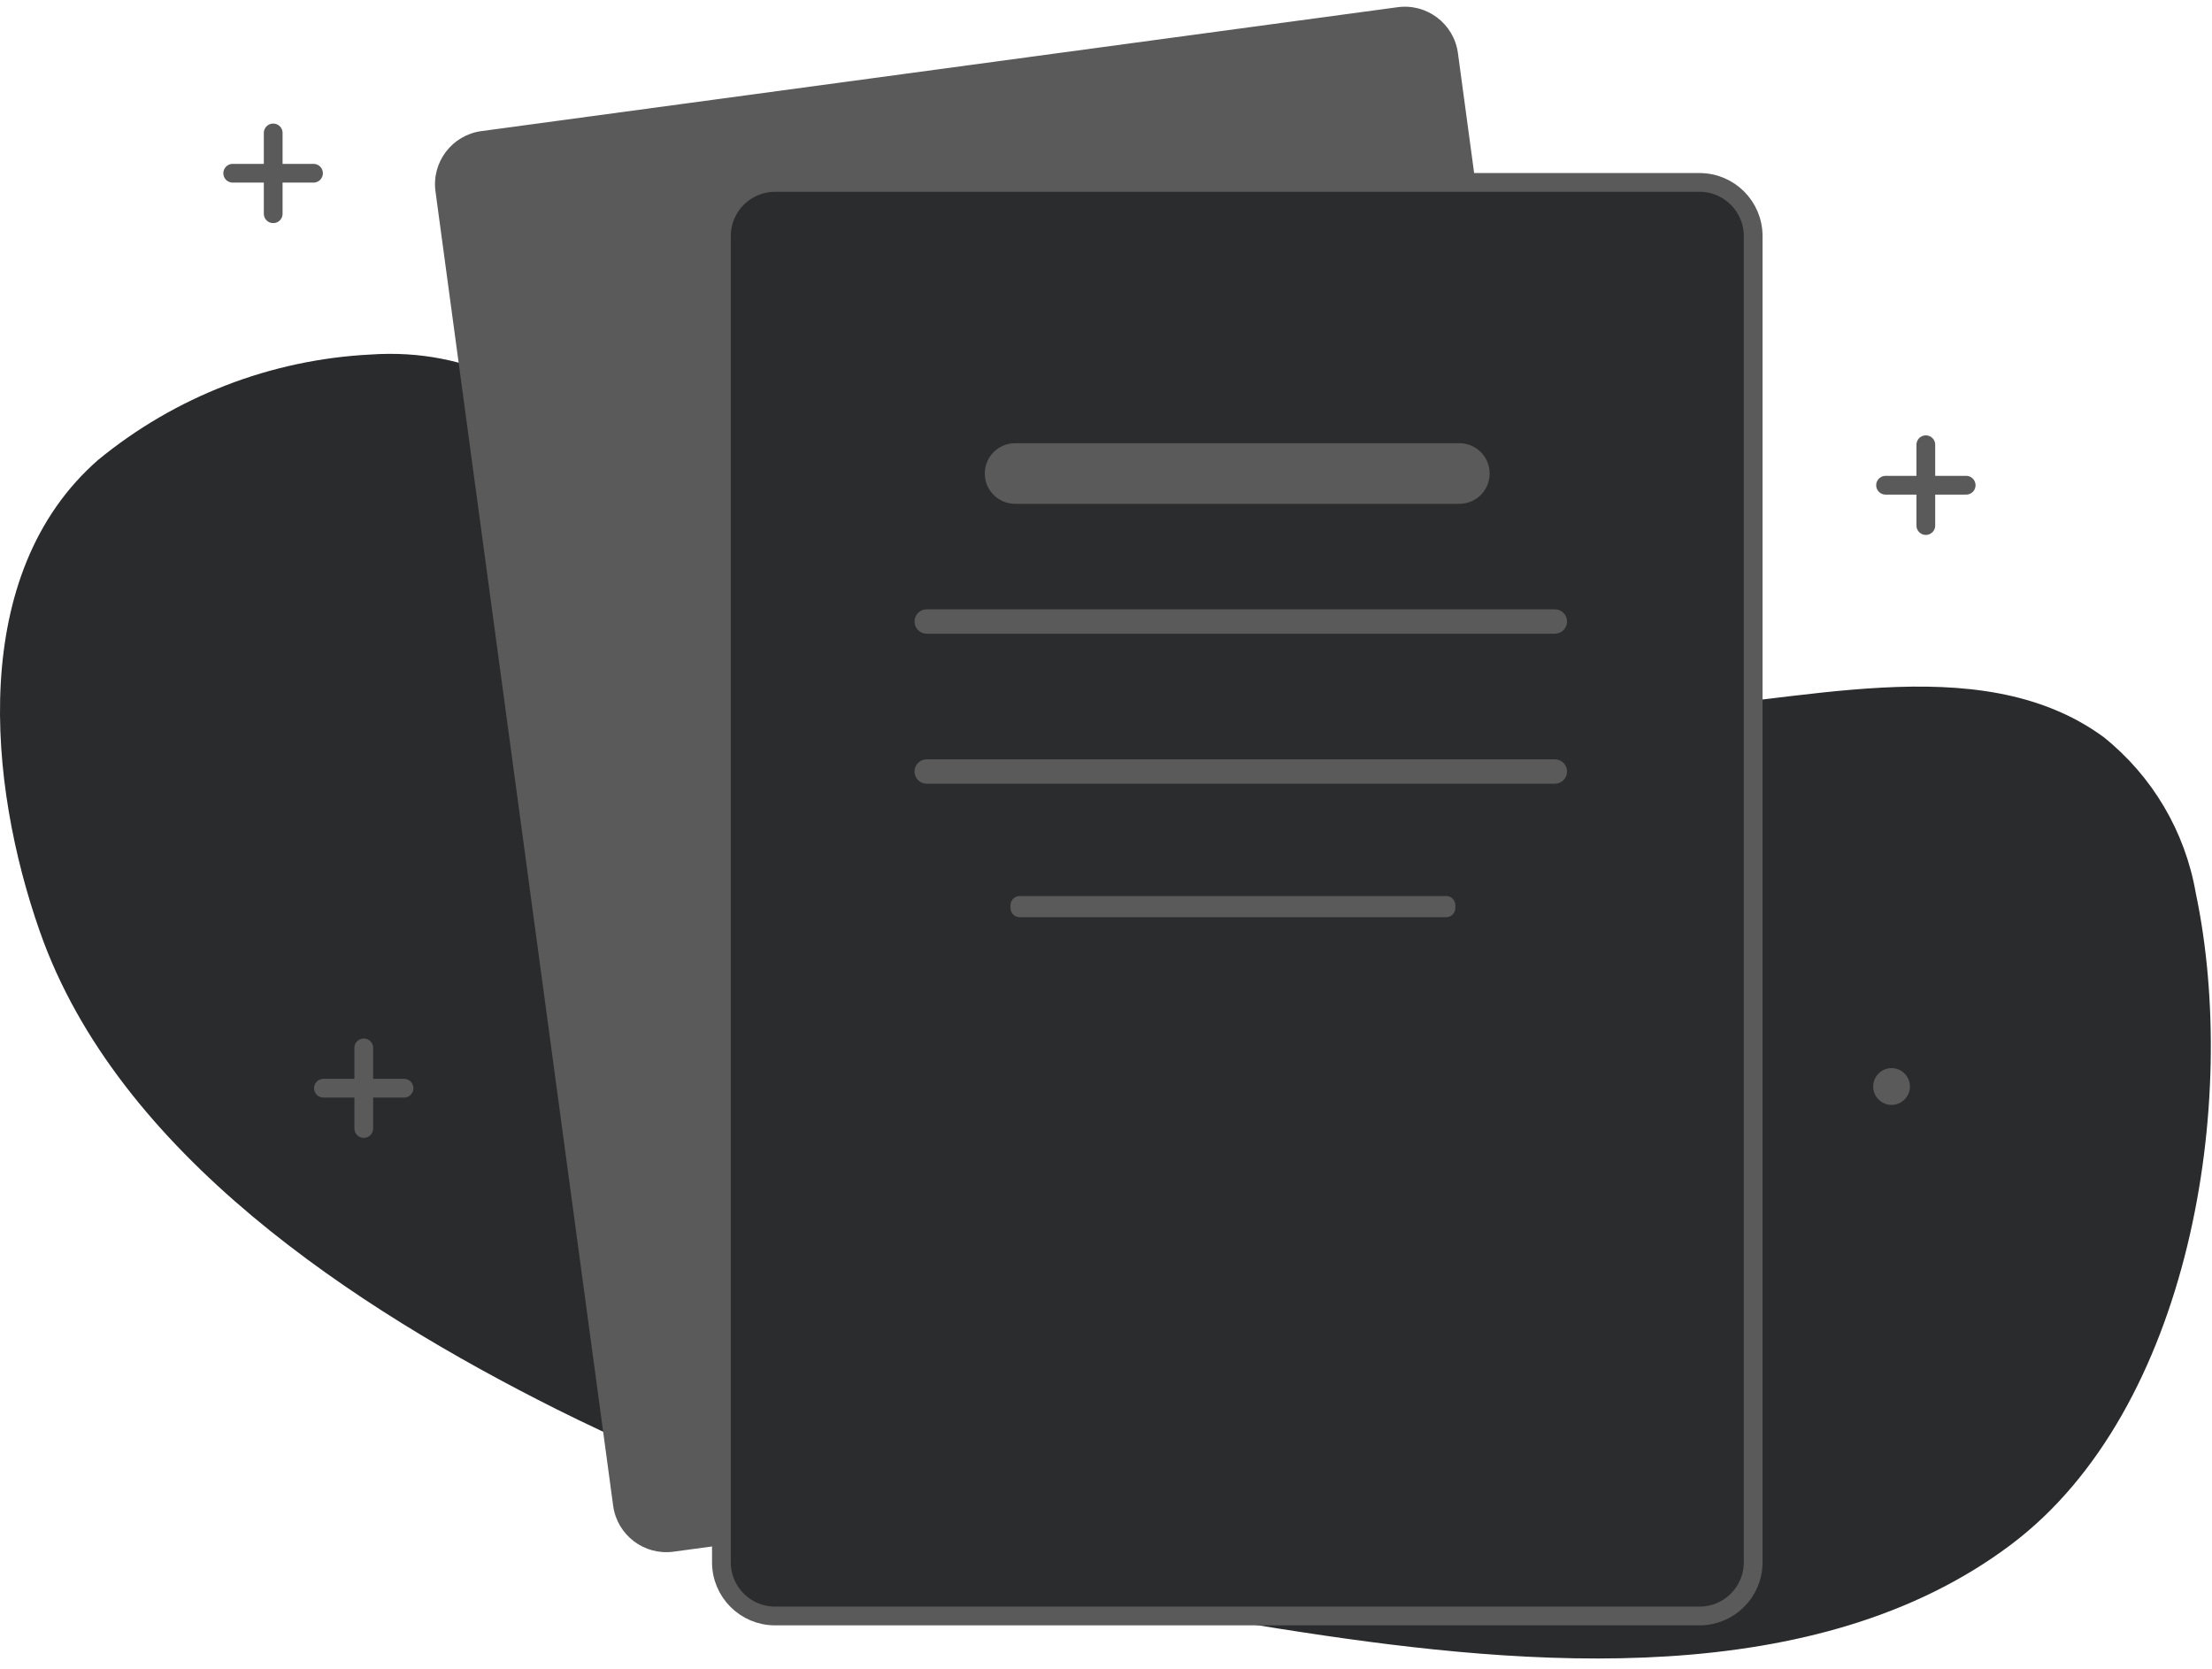
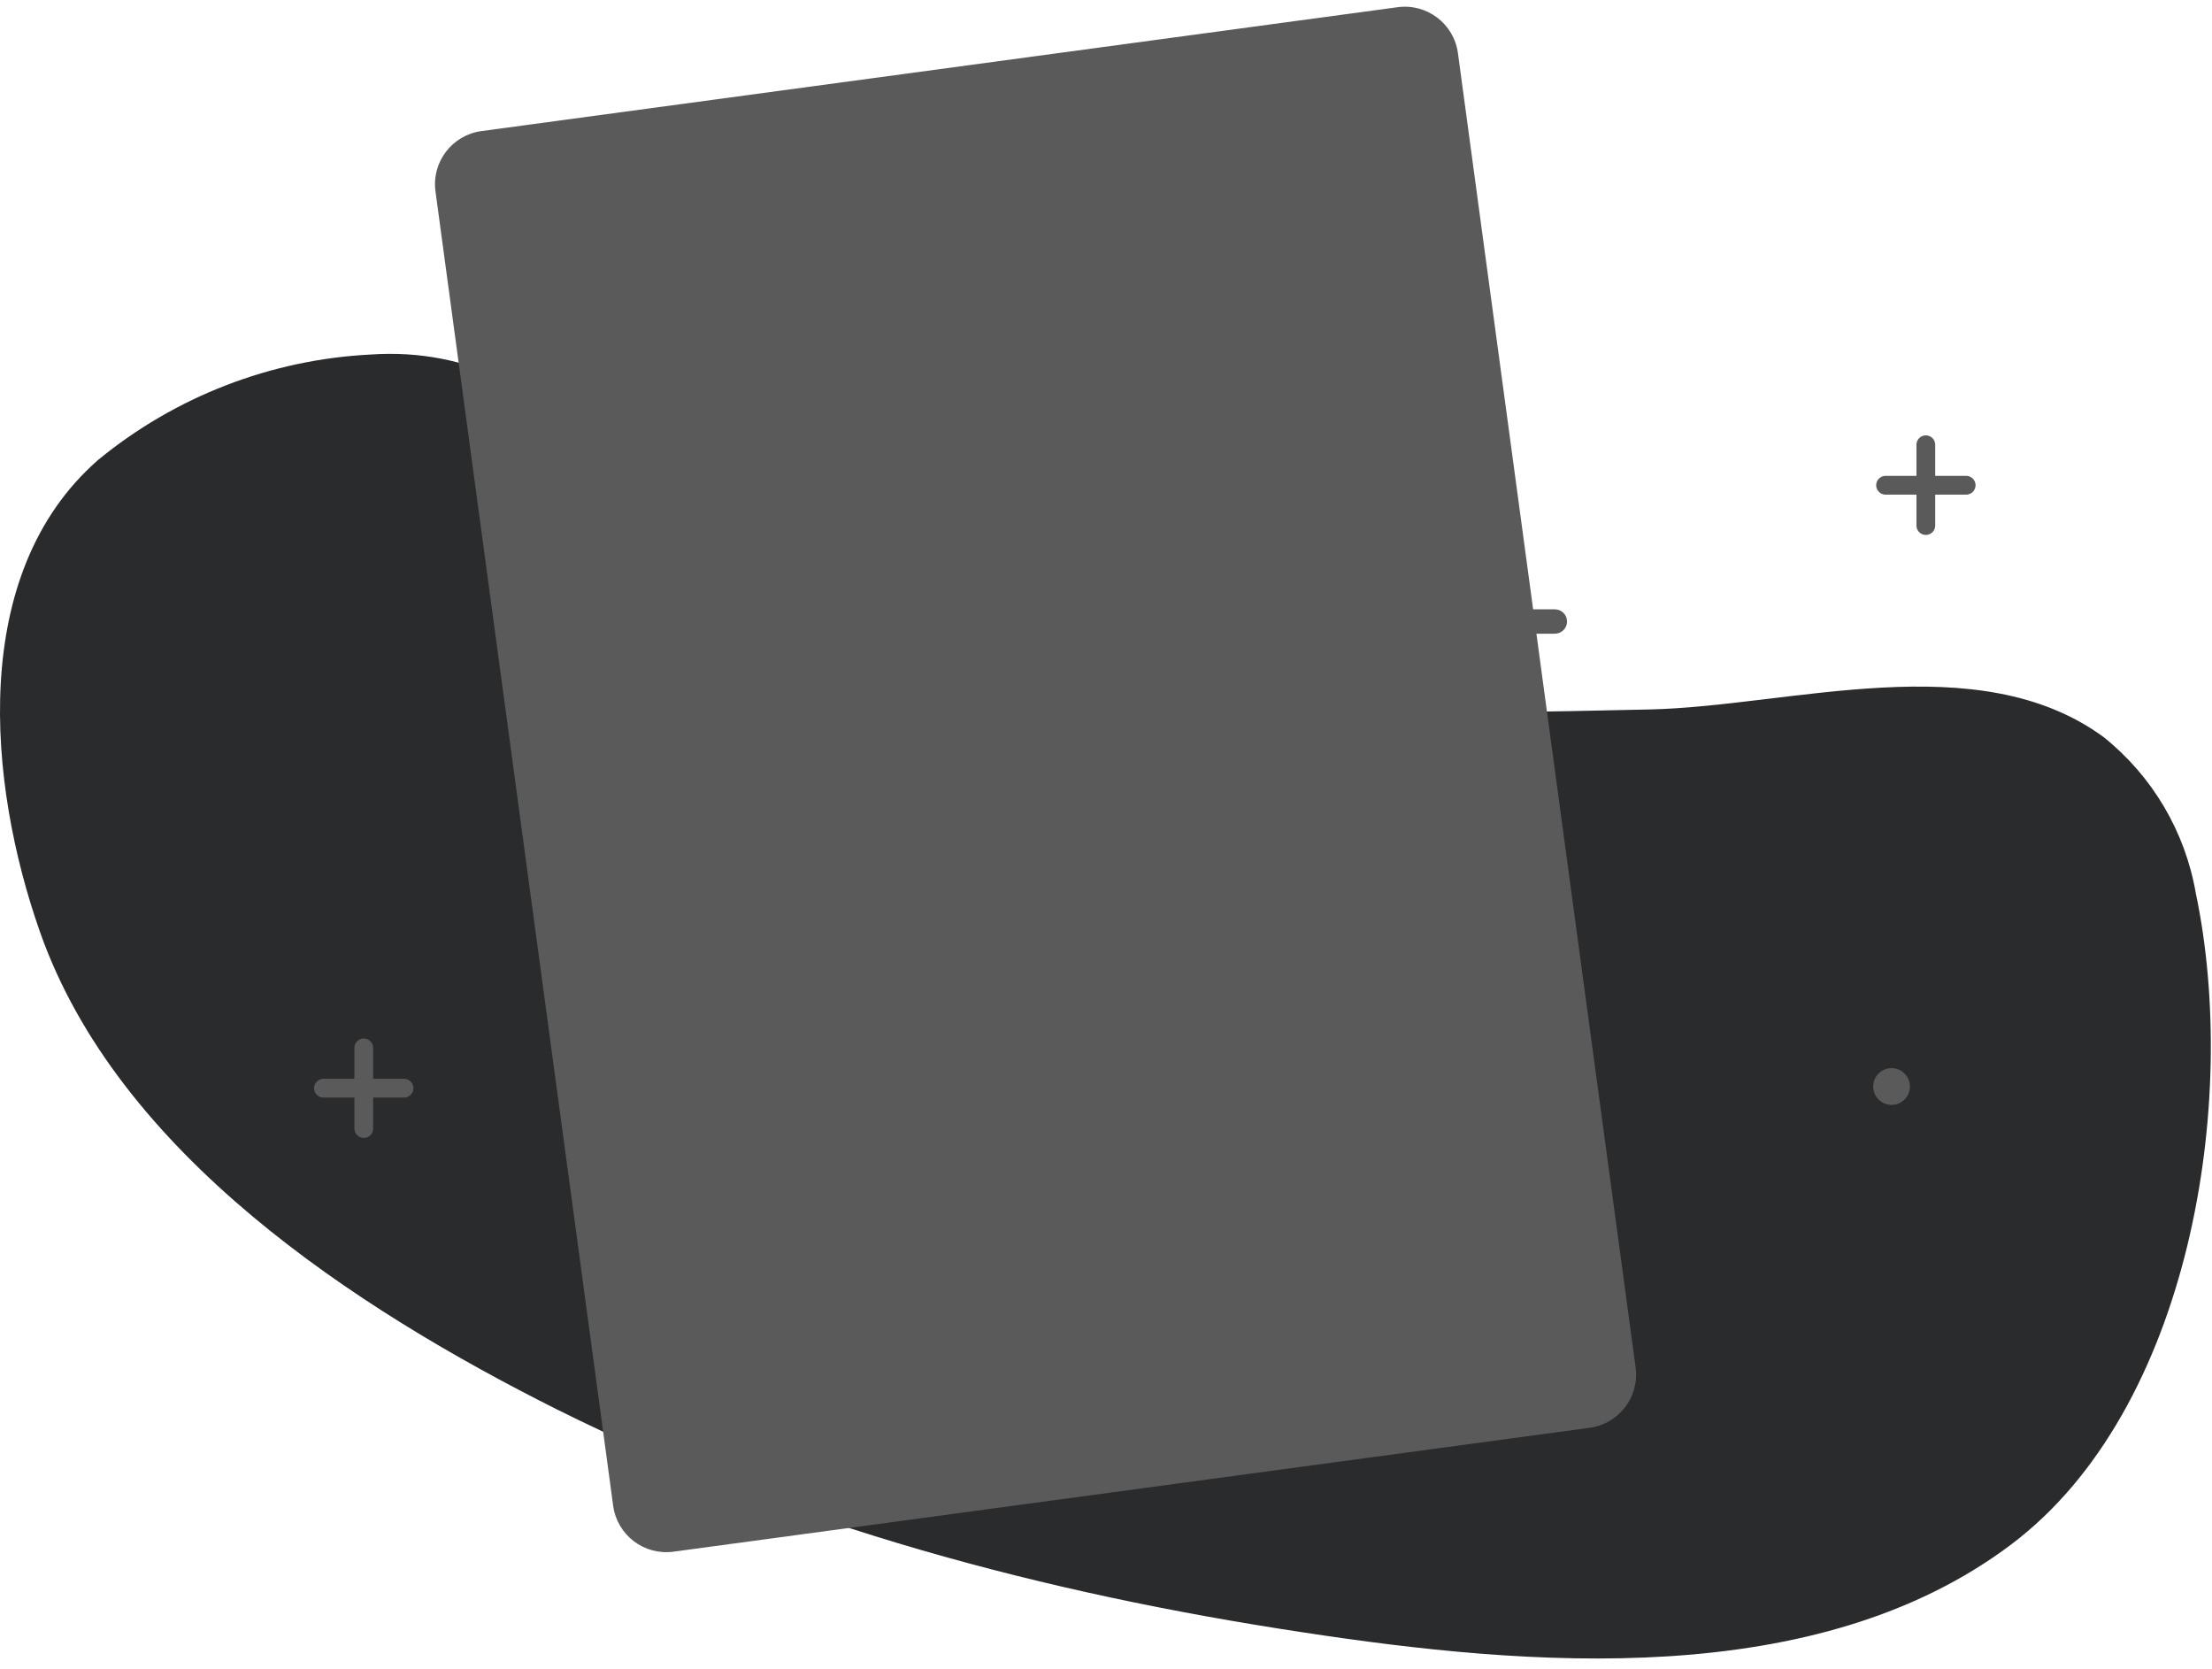
<svg xmlns="http://www.w3.org/2000/svg" width="118" height="89" viewBox="0 0 118 89" fill="none">
  <g clip-path="url(#clip0_1672_4116)">
    <path d="M102.734 23.721V28.031" stroke="#5A5A5A" stroke-linecap="round" stroke-linejoin="round" />
    <path d="M100.586 25.881H104.886" stroke="#5A5A5A" stroke-linecap="round" stroke-linejoin="round" />
-     <path d="M14.574 7.09V11.4" stroke="#5A5A5A" stroke-linecap="round" stroke-linejoin="round" />
-     <path d="M12.414 9.24H16.724" stroke="#5A5A5A" stroke-linecap="round" stroke-linejoin="round" />
    <path d="M79.454 37.981C71.075 37.981 62.565 37.651 54.594 35.431C46.775 33.231 39.635 29.051 33.194 24.231C28.994 21.051 25.195 18.531 19.744 18.911C14.431 19.185 9.346 21.154 5.234 24.531C-1.696 30.591 -0.645 41.801 2.124 49.681C6.285 61.551 18.985 69.801 29.704 75.171C42.135 81.381 55.785 84.991 69.484 87.061C81.484 88.891 96.894 90.211 107.295 82.371C116.855 75.171 119.474 58.731 117.134 47.631C116.566 44.35 114.816 41.39 112.215 39.311C105.505 34.401 95.504 37.681 87.965 37.841C85.165 37.901 82.314 37.971 79.454 37.981Z" fill="#2A2B2D" />
    <path d="M74.557 0.384L25.682 6.992C24.116 7.203 23.019 8.644 23.231 10.209L32.709 80.311C32.92 81.877 34.361 82.974 35.926 82.762L84.802 76.154C86.367 75.942 87.464 74.502 87.253 72.937L77.774 2.835C77.563 1.269 76.122 0.172 74.557 0.384Z" fill="#5A5A5A" />
-     <path d="M90.664 9.73H41.344C39.765 9.73 38.484 11.011 38.484 12.591V83.331C38.484 84.91 39.765 86.191 41.344 86.191H90.664C92.244 86.191 93.524 84.91 93.524 83.331V12.591C93.524 11.011 92.244 9.73 90.664 9.73Z" fill="#2B2C2D" stroke="#5A5A5A" stroke-miterlimit="10" />
    <path d="M77.855 23.641H54.145C53.256 23.641 52.535 24.361 52.535 25.251V25.261C52.535 26.15 53.256 26.871 54.145 26.871H77.855C78.744 26.871 79.465 26.15 79.465 25.261V25.251C79.465 24.361 78.744 23.641 77.855 23.641Z" fill="#5A5A5A" />
    <path d="M77.146 47.791H54.396C54.126 47.791 53.906 48.01 53.906 48.281V48.431C53.906 48.702 54.126 48.921 54.396 48.921H77.146C77.417 48.921 77.636 48.702 77.636 48.431V48.281C77.636 48.01 77.417 47.791 77.146 47.791Z" fill="#5A5A5A" />
    <path d="M82.945 32.5H49.435C49.076 32.5 48.785 32.791 48.785 33.15C48.785 33.509 49.076 33.8 49.435 33.8H82.945C83.304 33.8 83.595 33.509 83.595 33.15C83.595 32.791 83.304 32.5 82.945 32.5Z" fill="#5A5A5A" />
-     <path d="M82.945 40.5H49.435C49.076 40.5 48.785 40.791 48.785 41.15C48.785 41.509 49.076 41.8 49.435 41.8H82.945C83.304 41.8 83.595 41.509 83.595 41.15C83.595 40.791 83.304 40.5 82.945 40.5Z" fill="#5A5A5A" />
    <path d="M19.406 55.891V60.191" stroke="#5A5A5A" stroke-linecap="round" stroke-linejoin="round" />
    <path d="M17.254 58.041H21.554" stroke="#5A5A5A" stroke-linecap="round" stroke-linejoin="round" />
    <path d="M100.906 58.931C101.447 58.931 101.886 58.492 101.886 57.951C101.886 57.409 101.447 56.971 100.906 56.971C100.365 56.971 99.926 57.409 99.926 57.951C99.926 58.492 100.365 58.931 100.906 58.931Z" fill="#5A5A5A" />
  </g>
  <defs>
    <clipPath id="clip0_1672_4116">
      <rect width="118" height="89" fill="white" />
    </clipPath>
  </defs>
</svg>